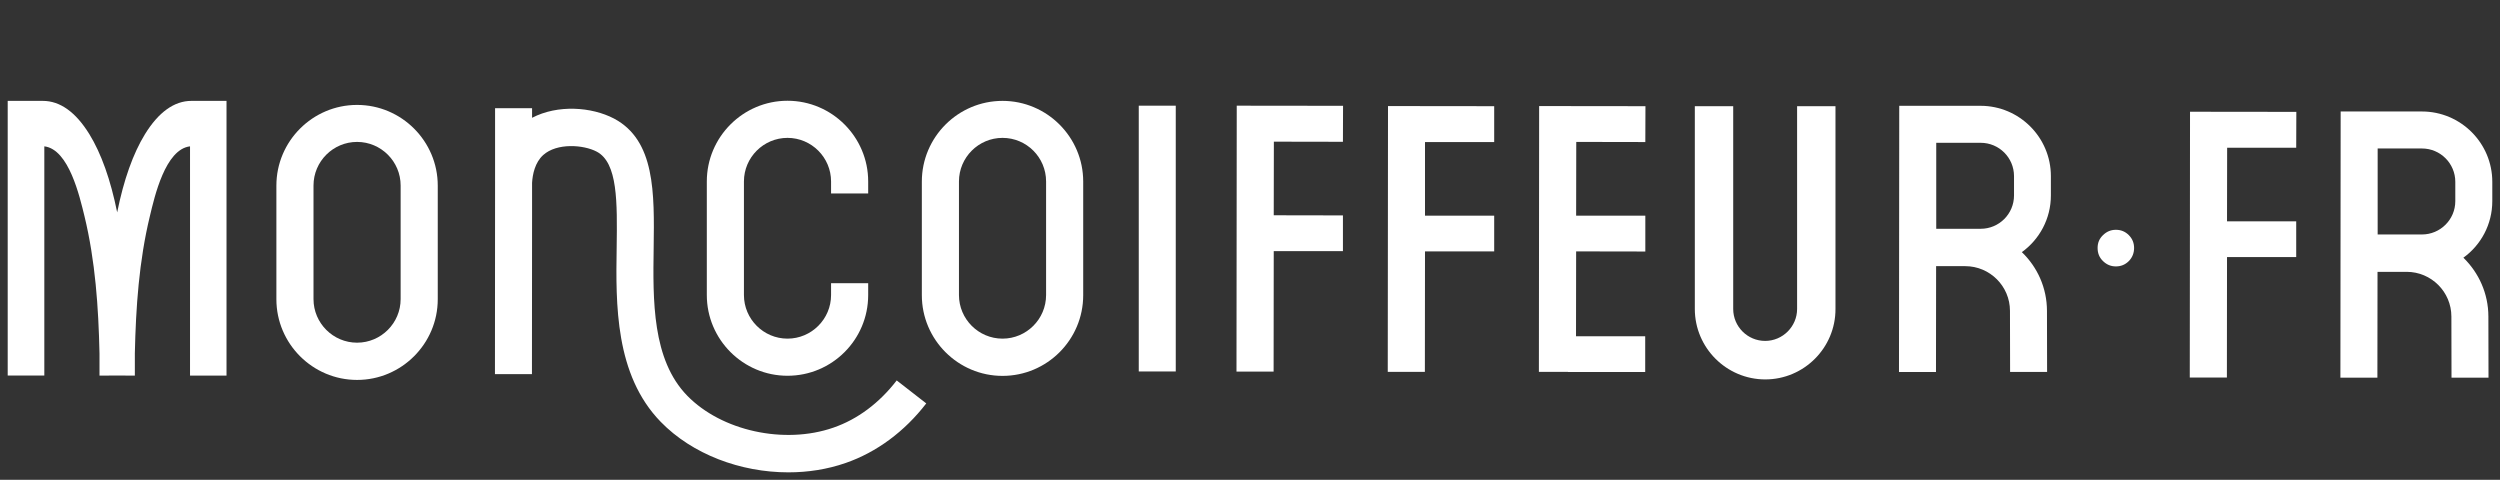
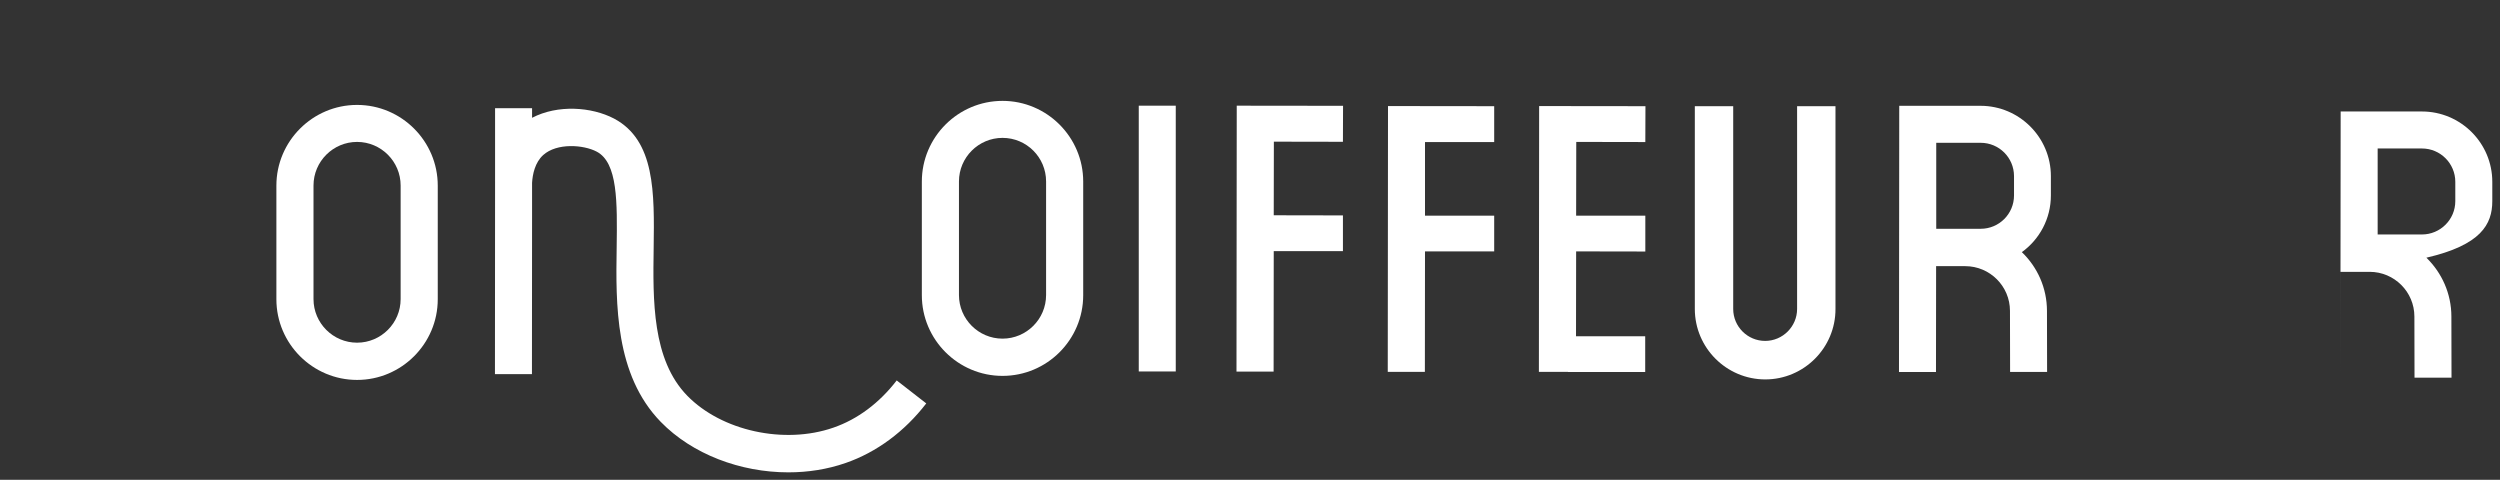
<svg xmlns="http://www.w3.org/2000/svg" version="1.1" id="Calque_1" x="0px" y="0px" viewBox="0 0 1980 380" style="enable-background:new 0 0 1980 380;" xml:space="preserve">
  <rect x="0" y="0" width="1980" height="380" fill="#333333" stroke="none" />
  <style type="text/css">
	.st0{fill:#FFFFFF;}
</style>
  <g>
    <path class="st0" d="M733.6,319.5c-17.2,22.3-39.3,38.7-63.9,47.2c-14.4,5-29.8,7.4-45.3,7.4c-37.9,0-76.1-14.3-101.1-40   c-36.3-37.3-35.6-93.2-34.9-138c0.5-36.1,0.9-67.2-15.8-76c-10.4-5.5-31.5-7.1-42.4,2.7c-6.5,5.9-8.4,15.2-8.8,22l0,23.4   l-0.1,128.1l-29.3,0l0.1-153v-0.8l0-56.8l29.3,0v7.6c20.3-10.6,47.1-8.7,64.9,0.6c32.6,17.3,32,58.7,31.4,102.4   c-0.6,41.5-1.3,88.5,26.6,117.1c27.2,27.9,76.9,38.8,115.7,25.3c19.2-6.6,36.5-19.6,50.2-37.4L733.6,319.5L733.6,319.5z" />
    <rect x="901.9" y="83.7" class="st0" width="29.3" height="210.5" />
    <polygon class="st0" points="1008.9,112.2 1008.8,170.5 1063.6,170.6 1063.6,198.9 1008.8,198.9 1008.7,294.3 979.3,294.3    979.5,83.7 1063.7,83.8 1063.6,112.3  " />
    <path class="st0" d="M392.1,142.5v0.8H392C392,143,392.1,142.8,392.1,142.5" />
-     <path class="st0" d="M1686,186.2c2.8,2.8,4.2,6.2,4.2,10.2s-1.4,7.6-4.2,10.4c-2.8,2.8-6.2,4.2-10.2,4.2s-7.3-1.4-10.2-4.2   c-2.9-2.8-4.3-6.2-4.3-10.4s1.4-7.4,4.3-10.2c2.9-2.8,6.2-4.2,10.2-4.2S1683.2,183.4,1686,186.2" />
    <path class="st0" d="M282.8,112.4c-19,0-34.5,15.5-34.5,34.5v90c0,19,15.5,34.5,34.5,34.5s34.5-15.5,34.5-34.5v-90   C317.3,127.9,301.8,112.4,282.8,112.4 M282.8,300.9c-35.2,0-63.9-28.7-63.9-63.9v-90c0-35.2,28.7-63.9,63.9-63.9   s63.9,28.7,63.9,63.9v90C346.7,272.2,318,300.9,282.8,300.9" />
-     <path class="st0" d="M623.7,297.6c-35.2,0-63.9-28.7-63.9-63.9v-90c0-35.2,28.7-63.9,63.9-63.9s63.9,28.7,63.9,63.9v9.5h-29.4v-9.5   c0-19-15.5-34.5-34.5-34.5s-34.5,15.5-34.5,34.5v90c0,19,15.5,34.5,34.5,34.5s34.5-15.5,34.5-34.5v-9.4h29.4v9.4   C687.6,269,659,297.6,623.7,297.6" />
    <path class="st0" d="M794,109.2c-19,0-34.5,15.5-34.5,34.5v90c0,19,15.5,34.5,34.5,34.5s34.5-15.5,34.5-34.5v-90   C828.5,124.7,813.1,109.2,794,109.2 M794,297.7c-35.2,0-63.9-28.7-63.9-63.9v-90c0-35.2,28.7-63.9,63.9-63.9s63.9,28.7,63.9,63.9   v90C857.9,269,829.3,297.7,794,297.7" />
    <polygon class="st0" points="1128.6,112.5 1128.6,170.8 1183.4,170.8 1183.4,199.1 1128.6,199.1 1128.5,294.5 1099.1,294.5    1099.3,84 1183.4,84.1 1183.4,112.5  " />
    <polygon class="st0" points="1248.4,112.4 1248.3,170.8 1303.1,170.8 1303.1,199.2 1248.3,199.1 1248.2,266.3 1303,266.3    1303,294.6 1241.8,294.6 1241.8,294.5 1218.8,294.5 1219,84 1303.2,84.1 1303.1,112.5  " />
    <path class="st0" d="M1398.1,300.5c-30.7,0-55.8-25-55.8-55.8V84.1h30.4v160.6c0,14,11.4,25.3,25.3,25.3s25.3-11.4,25.3-25.3V84.1   h30.4v160.6C1453.8,275.4,1428.8,300.5,1398.1,300.5" />
    <path class="st0" d="M1568.7,113.1c14.6,0,26.4,11.8,26.4,26.4v15.3c0,14.6-11.8,26.4-26.4,26.4h-35.2l0-68.1L1568.7,113.1   L1568.7,113.1z M1624.3,154.8v-15.3c0-30.7-25-55.7-55.7-55.7h-35.1l-29.3,0l-0.2,210.8l29.3,0l0.1-83.8h23.1   c19.5,0,35.4,15.9,35.4,35.4l0.1,48.4l29.3,0l-0.1-48.3c0-18.3-7.6-34.8-19.9-46.6C1615.3,189.6,1624.3,173.2,1624.3,154.8" />
-     <polygon class="st0" points="1763.9,117 1763.8,175.3 1818.6,175.3 1818.6,203.6 1763.8,203.6 1763.7,299 1734.3,299 1734.5,88.5    1818.7,88.6 1818.6,117  " />
-     <path class="st0" d="M1944.6,159.3c0,14.6-11.9,26.4-26.4,26.4h-35.1l0-68.1h35.1c14.6,0,26.4,11.9,26.4,26.4V159.3z M1973.9,159.3   V144c0-30.7-25-55.7-55.7-55.7h-51.3l-13.1,0l-0.2,210.8l29.3,0l0.1-83.8h23.1c19.5,0,35.4,15.9,35.4,35.4l0.1,48.4l29.3,0   l-0.1-48.4c0-18.2-7.6-34.7-19.8-46.6C1964.9,194.1,1973.9,177.7,1973.9,159.3" />
-     <path class="st0" d="M179.4,79.9v217.6h-28.9V115.9c-19.6,2.3-28.1,39.8-31.8,55.3c-8.6,35.5-11.1,72.2-11.9,108.6v17.7l-14-0.1   l-14,0.1v-17.7c-0.8-36.4-3.3-73.1-11.9-108.6c-3.8-15.4-12.3-53-31.8-55.3v181.5H6.1V79.9h27.8c13.7,0,26.1,8.9,36.9,26.4   c9.4,15.3,16.8,36.1,22,61.9c5.2-25.8,12.6-46.6,22-61.9c10.8-17.5,23.2-26.4,36.8-26.4H179.4L179.4,79.9z" />
+     <path class="st0" d="M1944.6,159.3c0,14.6-11.9,26.4-26.4,26.4h-35.1l0-68.1h35.1c14.6,0,26.4,11.9,26.4,26.4V159.3z M1973.9,159.3   V144c0-30.7-25-55.7-55.7-55.7h-51.3l-13.1,0l-0.2,210.8l0.1-83.8h23.1c19.5,0,35.4,15.9,35.4,35.4l0.1,48.4l29.3,0   l-0.1-48.4c0-18.2-7.6-34.7-19.8-46.6C1964.9,194.1,1973.9,177.7,1973.9,159.3" />
  </g>
</svg>